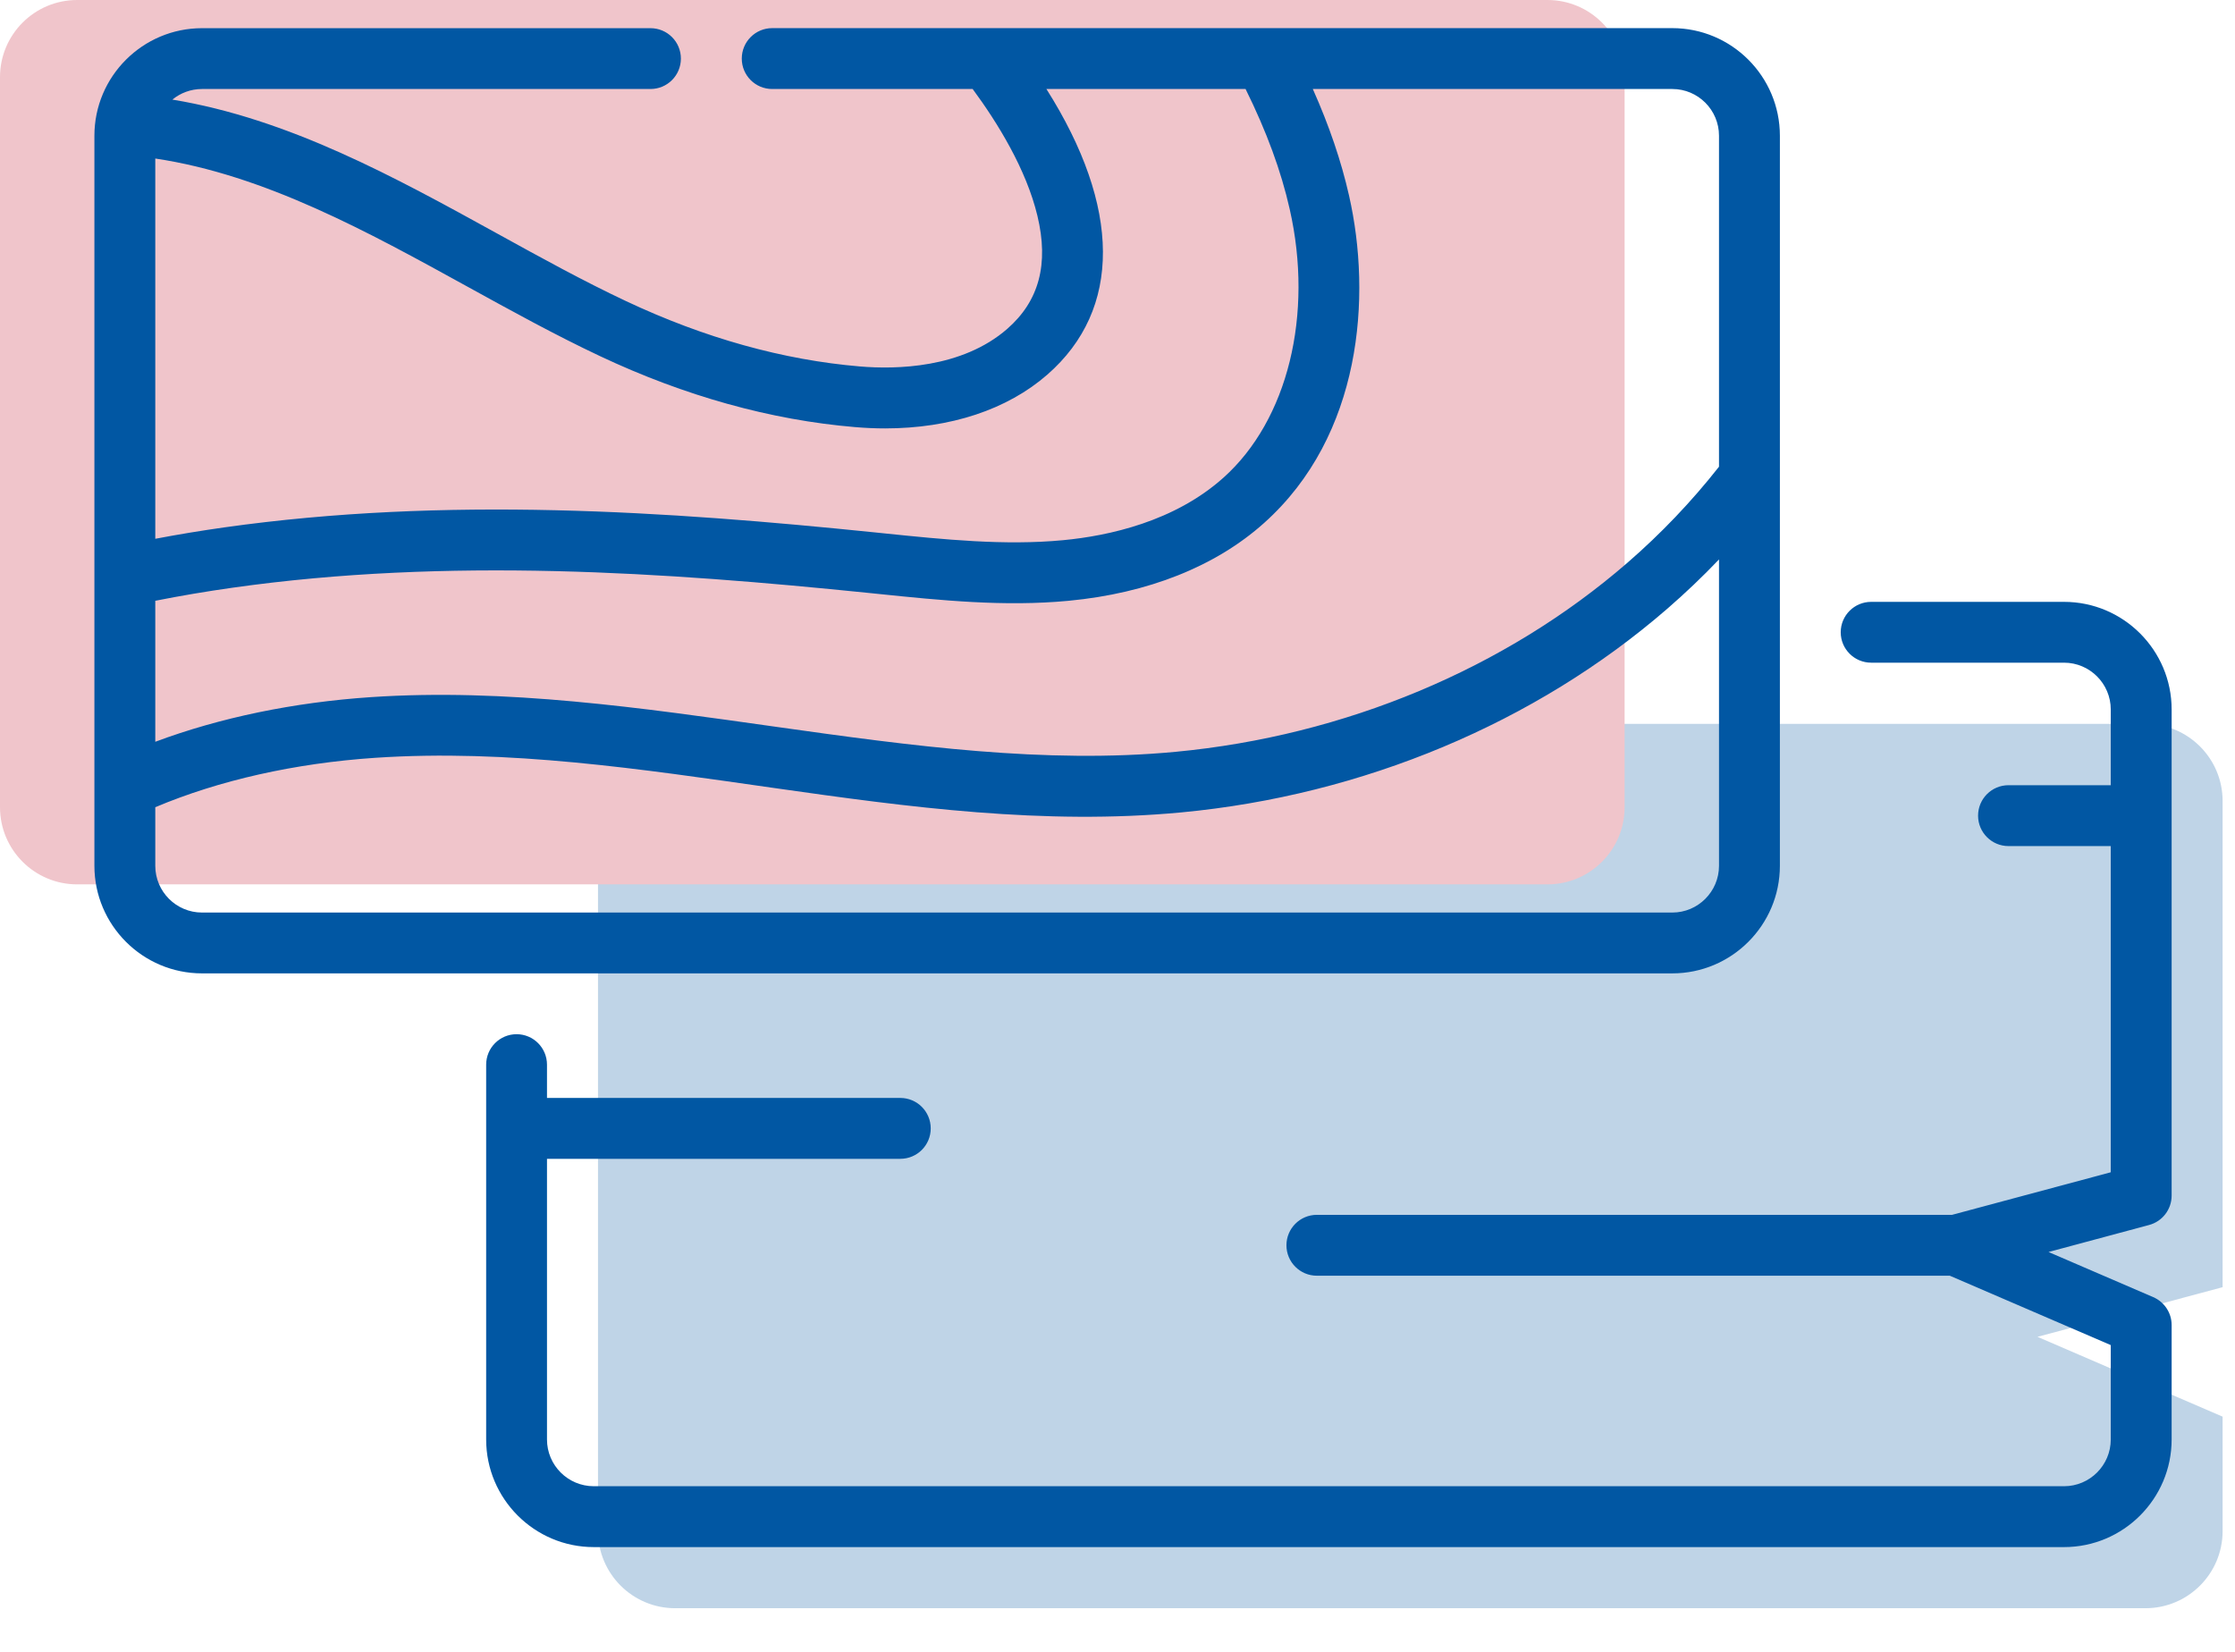
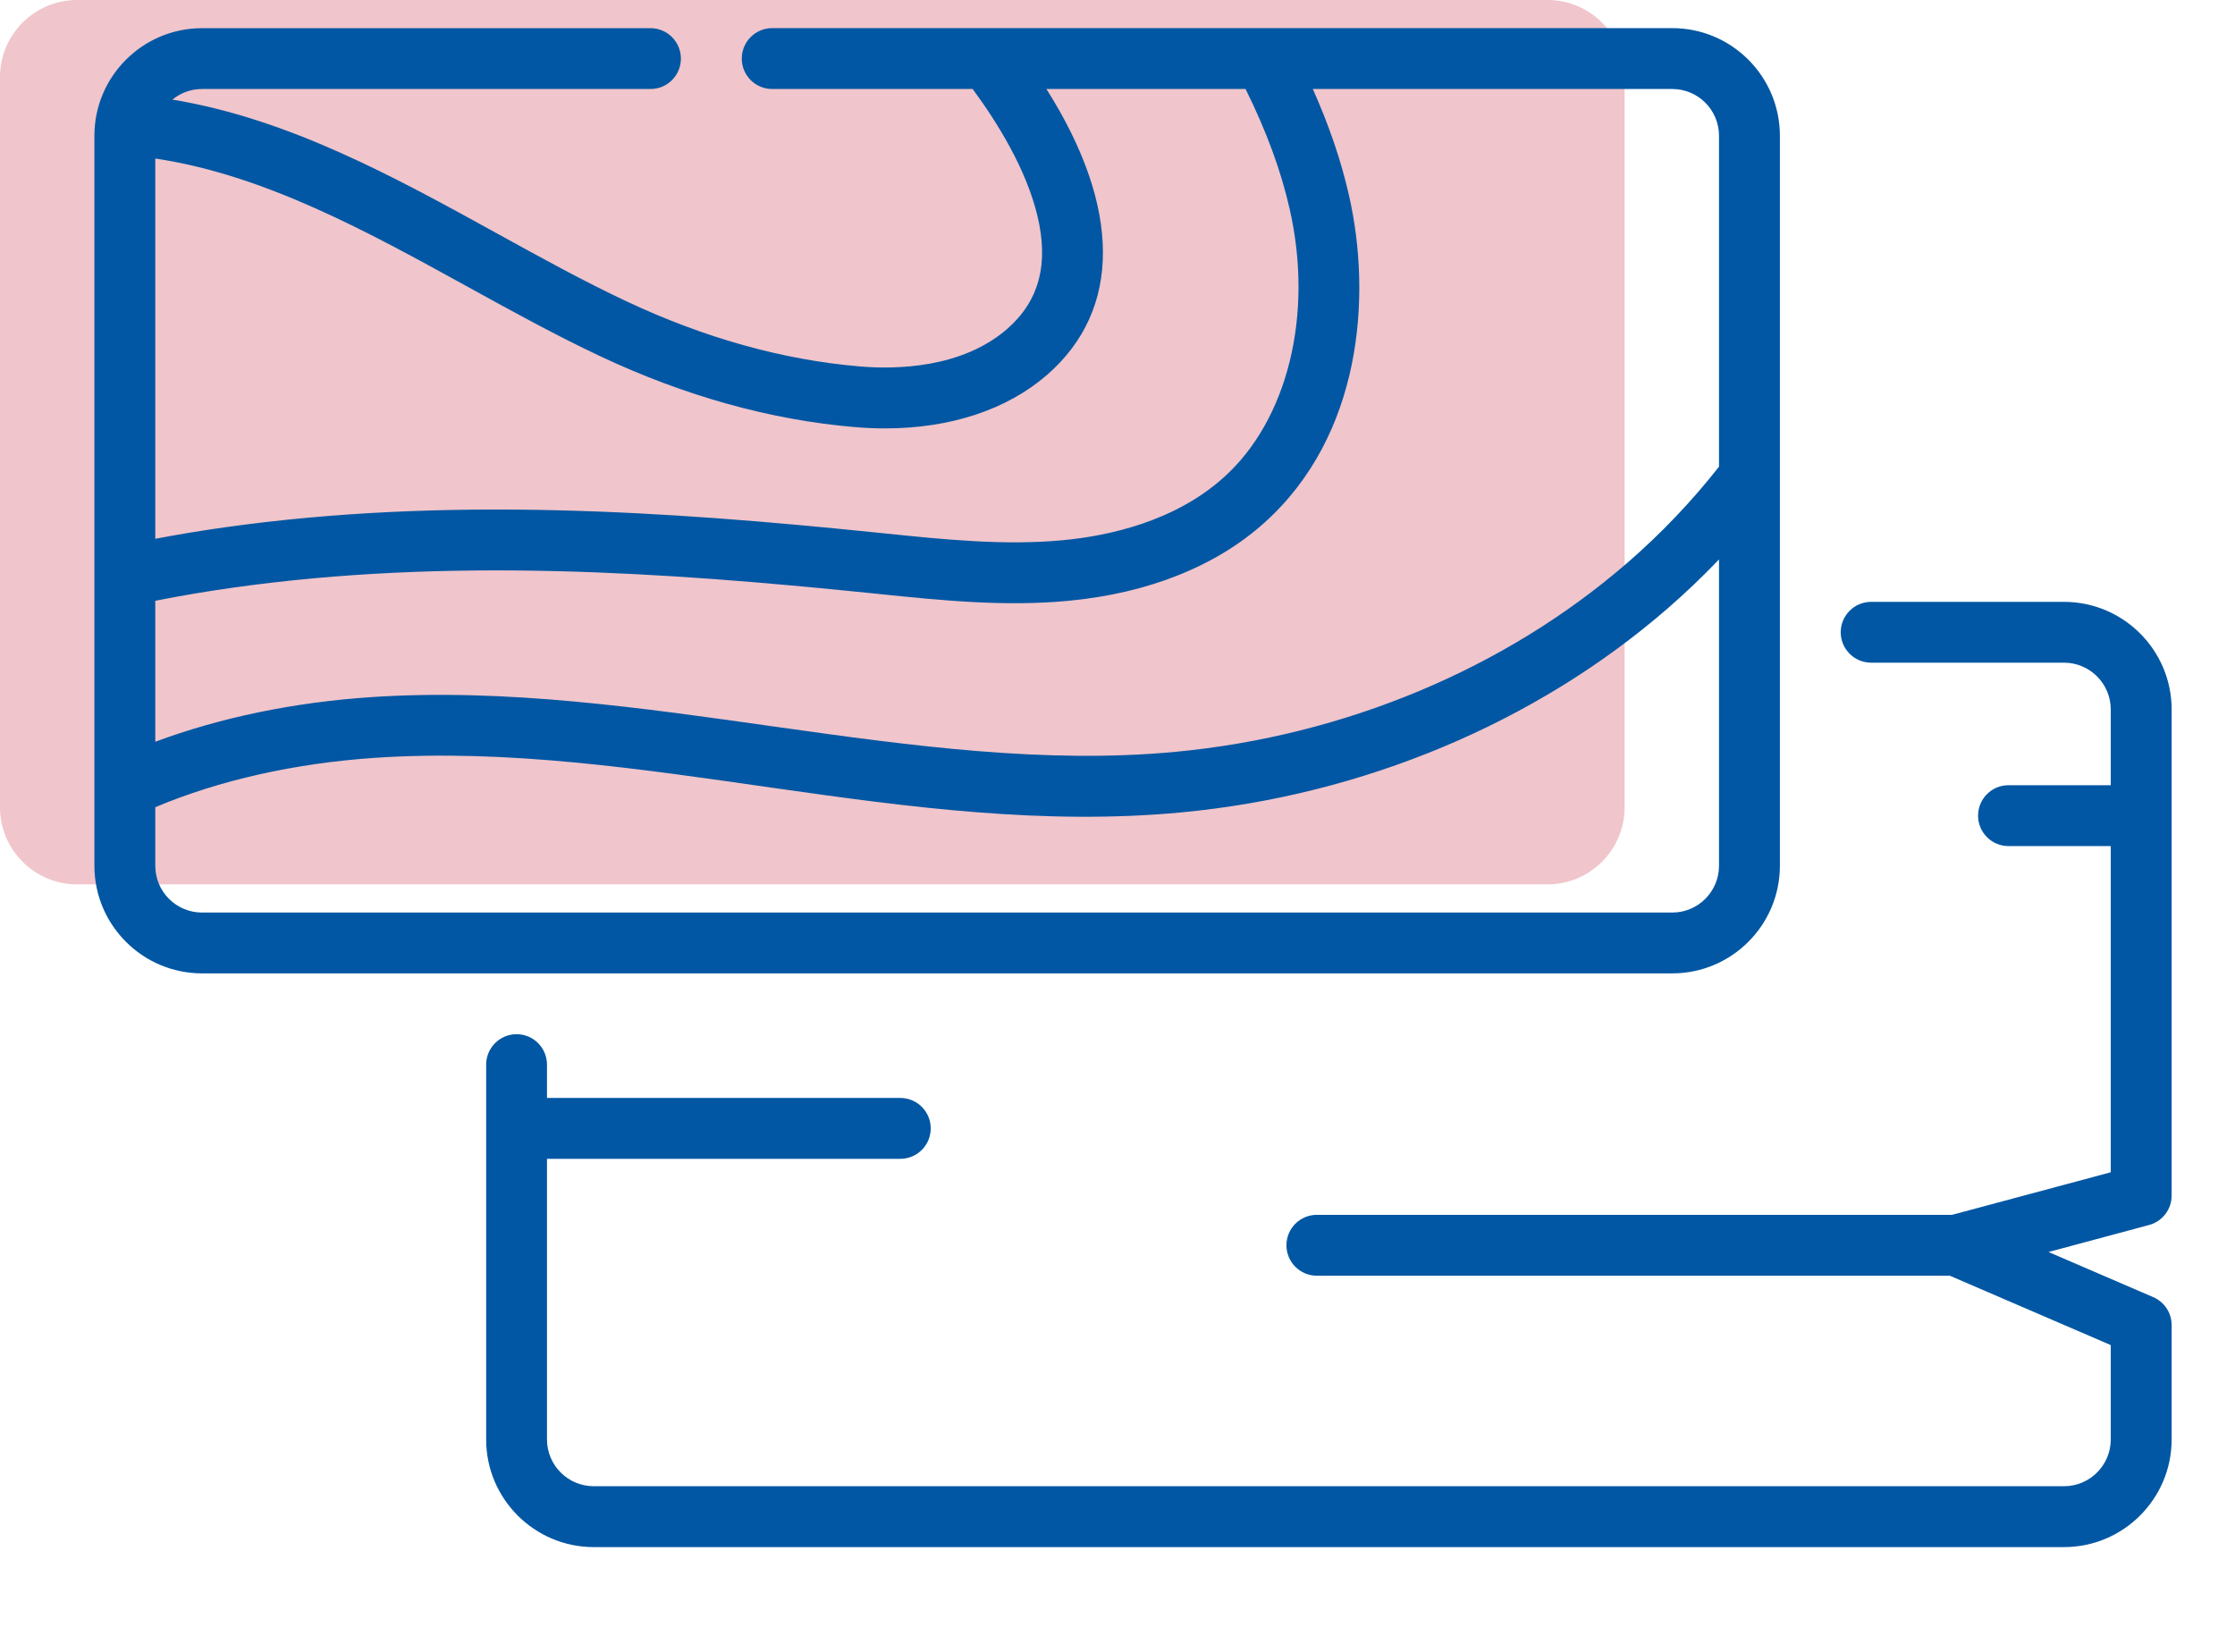
<svg xmlns="http://www.w3.org/2000/svg" width="46" height="34" viewBox="0 0 46 34" fill="none">
-   <path opacity="0.25" d="M41.935 27.516L45.745 26.494V16.487C45.745 15.61 45.034 14.899 44.156 14.899H13.896C13.019 14.899 12.308 15.61 12.308 16.487V31.514C12.308 32.391 13.019 33.102 13.896 33.102H44.157C45.034 33.102 45.745 32.391 45.745 31.514V29.159L41.935 27.516Z" fill="#0157A3" />
  <path d="M31.849 0H1.588C0.711 0 0 0.711 0 1.588V16.615C0 17.492 0.711 18.203 1.588 18.203H31.849C32.726 18.203 33.437 17.492 33.437 16.615V1.588C33.437 0.711 32.726 0 31.849 0Z" fill="#F0C5CB" />
  <path d="M42.481 12.388H38.512C38.166 12.388 37.885 12.668 37.885 13.014C37.885 13.36 38.166 13.64 38.512 13.64H42.481C43.011 13.64 43.443 14.072 43.443 14.603V16.162H41.338C40.992 16.162 40.712 16.443 40.712 16.789C40.712 17.134 40.992 17.415 41.338 17.415H43.443V24.129L40.177 25.005H27.103C26.757 25.005 26.477 25.286 26.477 25.632C26.477 25.977 26.757 26.258 27.103 26.258H40.13L43.443 27.686V29.629C43.443 30.16 43.011 30.591 42.481 30.591H12.221C11.69 30.591 11.258 30.16 11.258 29.629V23.852H18.53C18.876 23.852 19.156 23.572 19.156 23.226C19.156 22.88 18.876 22.599 18.53 22.599H11.258V21.914C11.258 21.568 10.978 21.287 10.632 21.287C10.286 21.287 10.006 21.568 10.006 21.914V29.629C10.006 30.85 10.999 31.844 12.221 31.844H42.481C43.702 31.844 44.696 30.85 44.696 29.629V27.274C44.696 27.024 44.547 26.798 44.317 26.699L42.162 25.77L44.232 25.214C44.505 25.141 44.696 24.893 44.696 24.609V14.603C44.696 13.382 43.702 12.388 42.481 12.388Z" fill="#0157A3" />
  <path d="M36.633 17.821V2.794C36.633 1.573 35.64 0.579 34.419 0.579H26.03C26.023 0.579 26.016 0.579 26.009 0.579H15.893C15.547 0.579 15.267 0.86 15.267 1.206C15.267 1.552 15.547 1.832 15.893 1.832H20.019C20.533 2.529 21.122 3.483 21.352 4.443C21.59 5.435 21.387 6.195 20.732 6.768C19.795 7.586 18.432 7.604 17.703 7.543C16.118 7.41 14.496 6.957 12.883 6.197C12.006 5.784 11.145 5.31 10.235 4.808C8.123 3.644 5.948 2.446 3.548 2.05C3.714 1.914 3.927 1.832 4.158 1.832H13.388C13.734 1.832 14.014 1.552 14.014 1.206C14.014 0.86 13.734 0.58 13.388 0.58H4.158C2.937 0.58 1.943 1.573 1.943 2.794V11.844V11.867V16.197V16.221V17.821C1.943 19.042 2.937 20.035 4.158 20.035H34.419C35.639 20.035 36.633 19.042 36.633 17.821ZM35.38 2.794V9.606C34.819 10.32 34.185 10.985 33.493 11.585C30.98 13.764 27.677 15.146 24.193 15.475C18.825 15.98 13.191 13.977 7.637 14.349C6.043 14.456 4.527 14.771 3.196 15.268V12.366C3.72 12.262 4.253 12.172 4.786 12.097C9.224 11.469 13.699 11.778 17.874 12.204L18.079 12.225C19.354 12.356 20.672 12.492 21.995 12.366C23.63 12.211 25.022 11.657 26.019 10.763C28.026 8.965 28.237 6.104 27.766 4.028C27.605 3.317 27.359 2.592 27.02 1.832H34.419C34.949 1.832 35.38 2.263 35.38 2.794ZM12.349 7.33C14.098 8.154 15.864 8.645 17.597 8.791C17.808 8.809 18.016 8.818 18.22 8.818C19.56 8.817 20.729 8.433 21.556 7.711C23.095 6.366 23.074 4.26 21.537 1.832H25.636C26.069 2.708 26.367 3.519 26.544 4.304C27.038 6.478 26.504 8.647 25.183 9.83C24.177 10.732 22.83 11.029 21.877 11.119C20.677 11.233 19.421 11.104 18.207 10.979L18.002 10.958C13.748 10.523 9.182 10.211 4.611 10.856C4.138 10.923 3.664 11.001 3.196 11.09V3.263C5.446 3.599 7.57 4.77 9.63 5.905C10.518 6.394 11.436 6.9 12.349 7.33ZM3.196 17.821V16.615C4.511 16.06 6.066 15.71 7.721 15.598C13.191 15.232 18.66 17.253 24.311 16.722C28.053 16.369 31.605 14.88 34.314 12.531C34.685 12.209 35.042 11.87 35.38 11.515V17.821C35.38 18.351 34.949 18.783 34.419 18.783H4.158C3.627 18.783 3.196 18.351 3.196 17.821Z" fill="#0157A3" />
</svg>